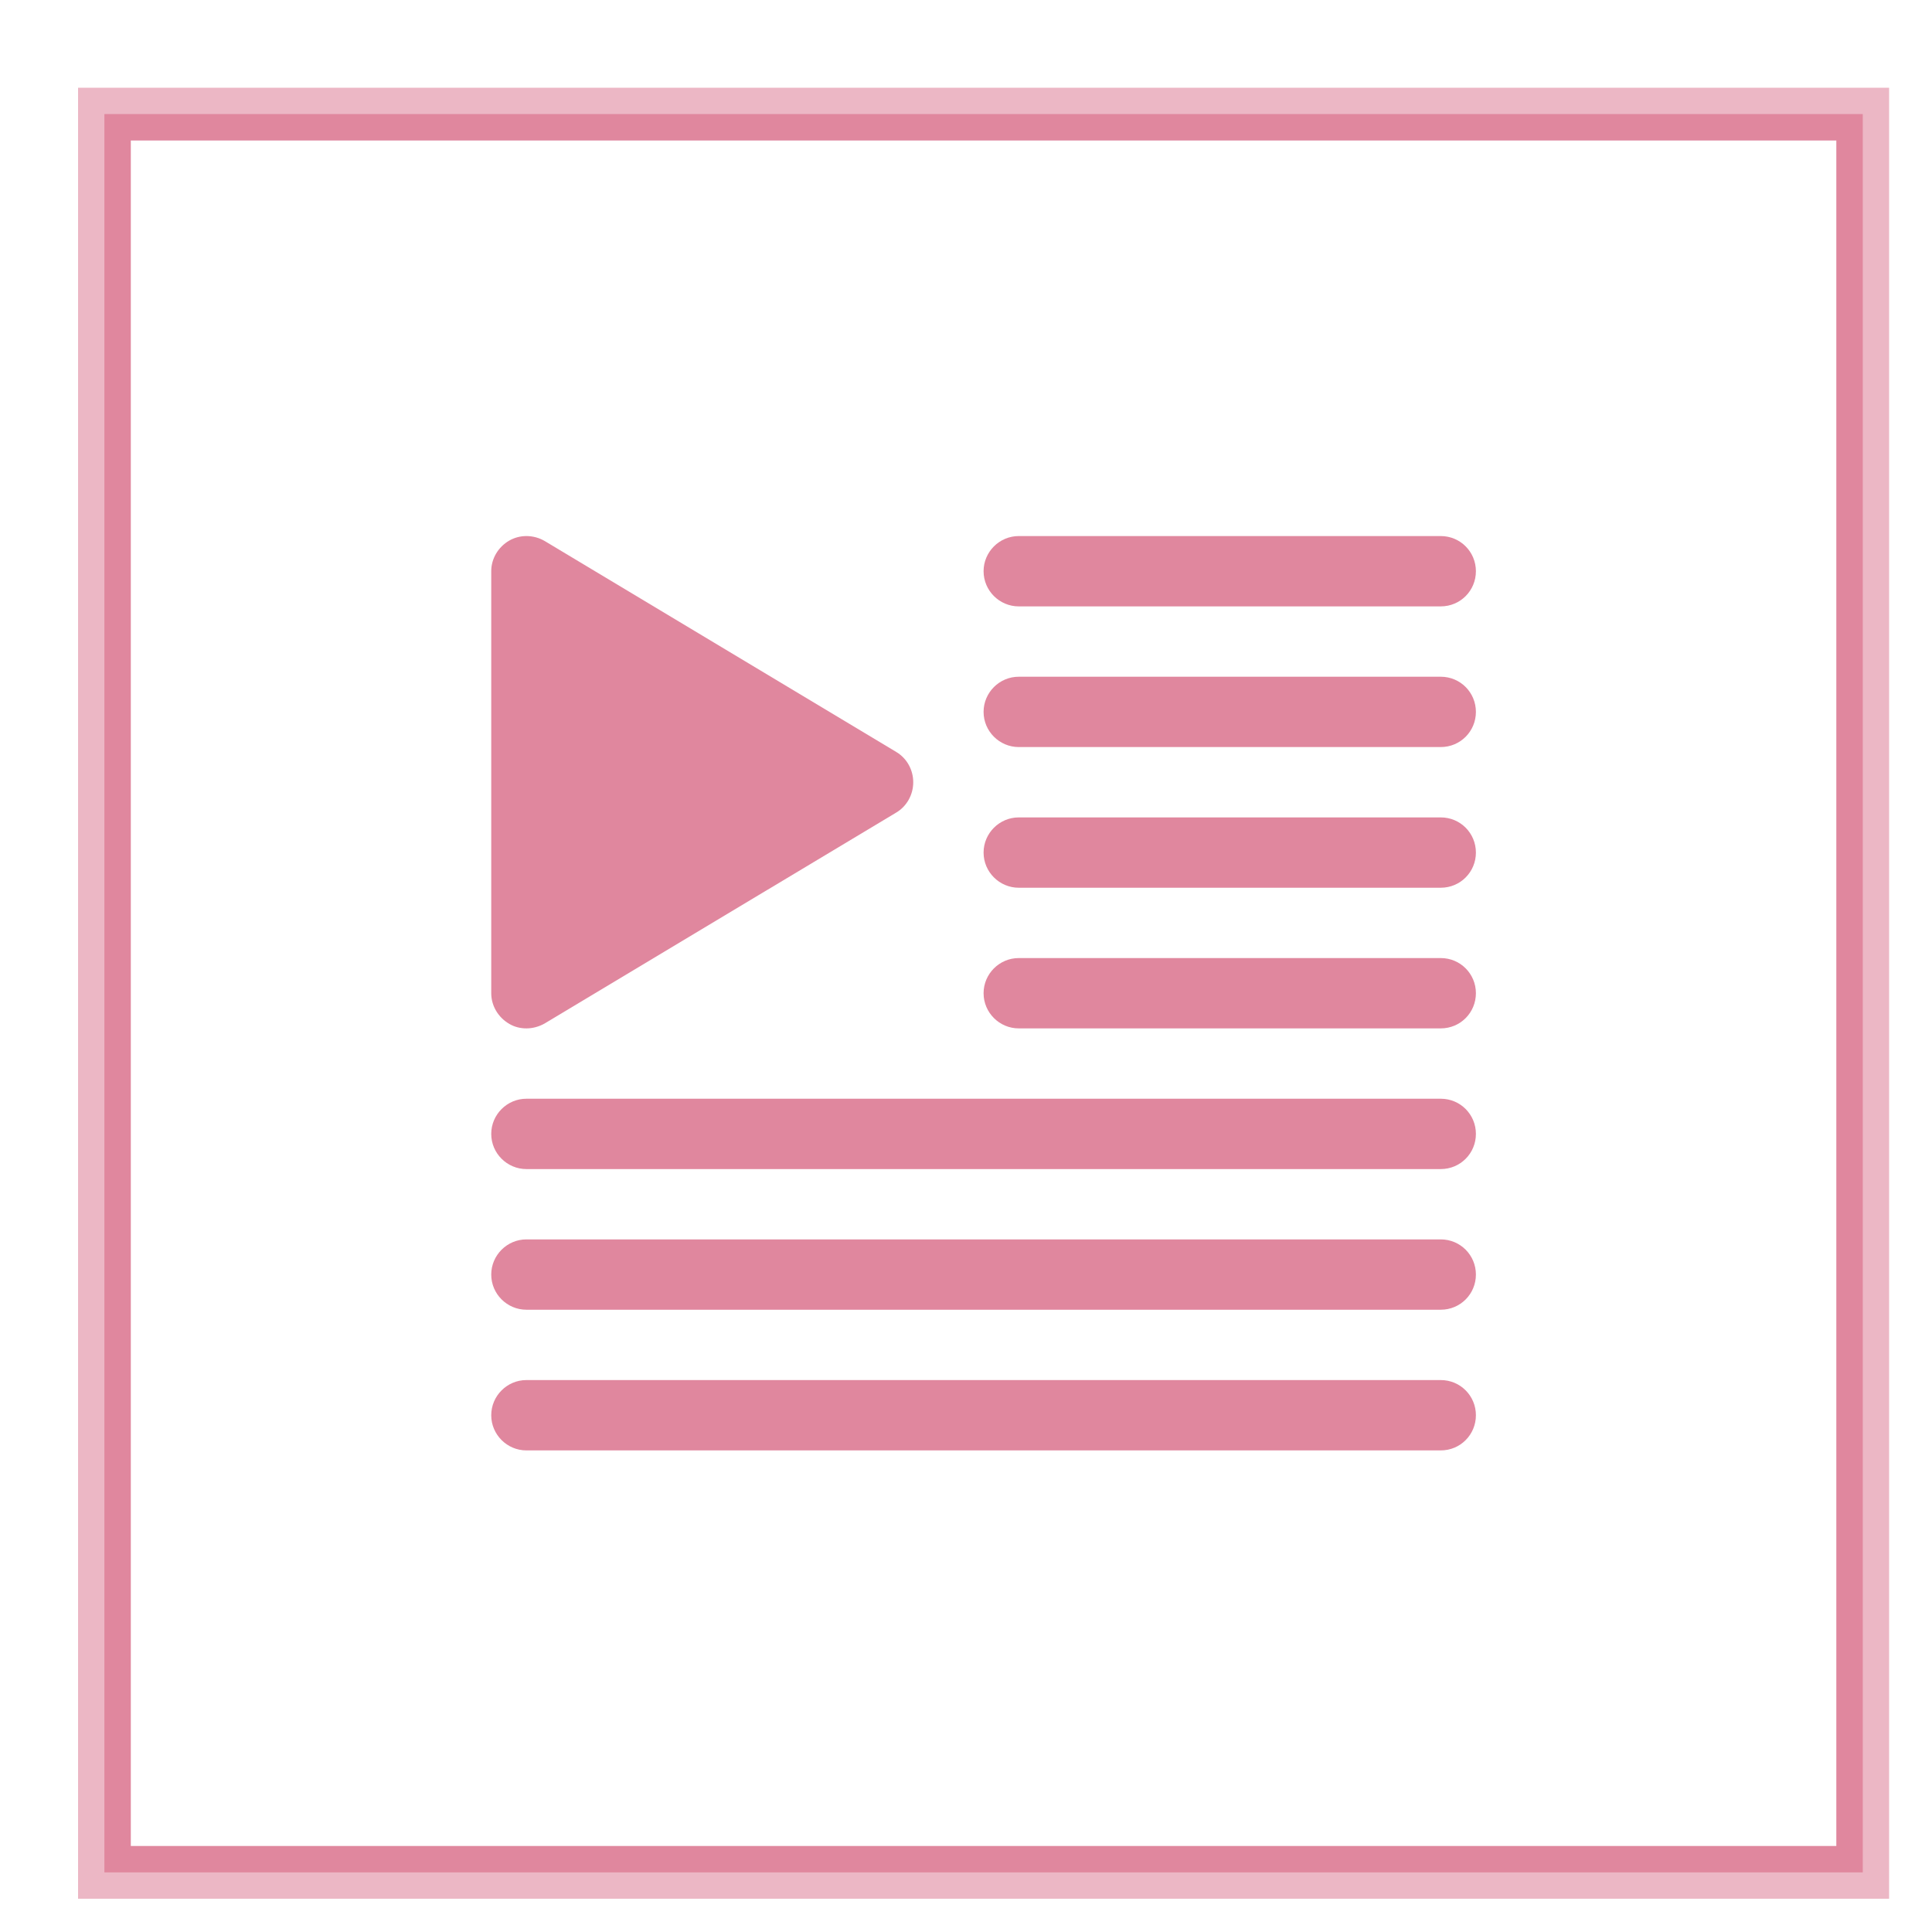
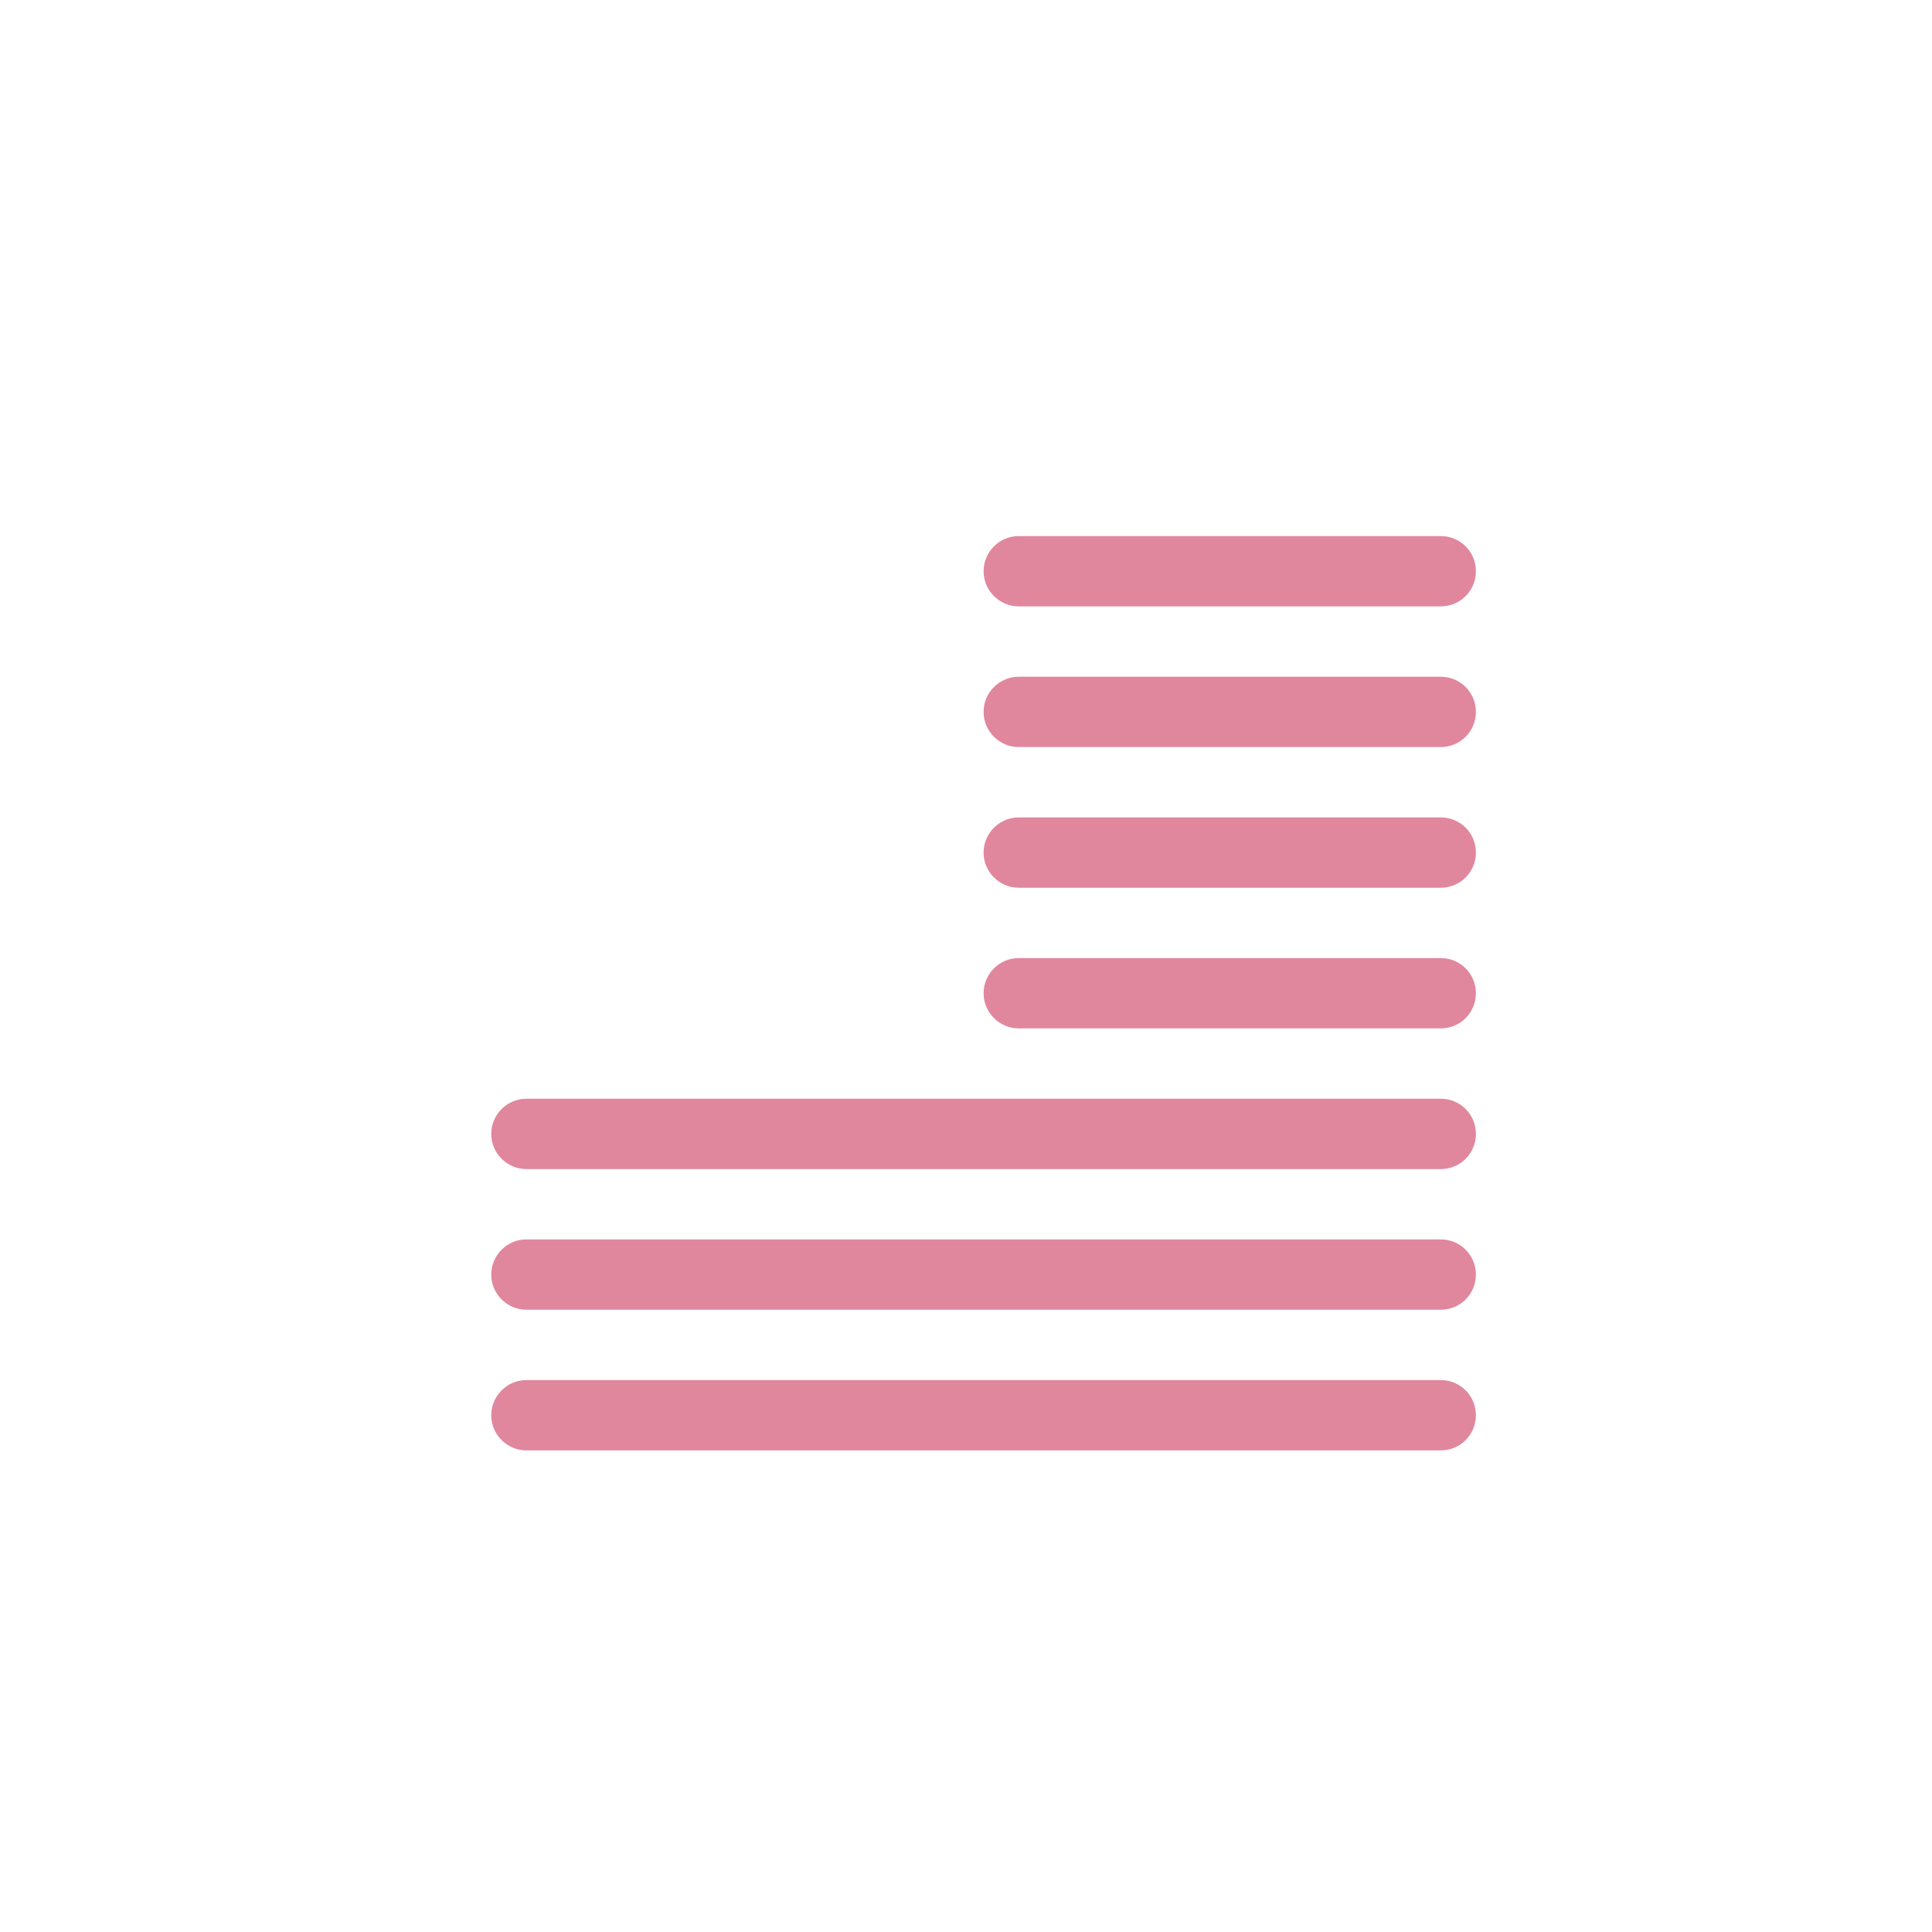
<svg xmlns="http://www.w3.org/2000/svg" xmlns:xlink="http://www.w3.org/1999/xlink" id="Layer_1" x="0px" y="0px" width="110px" height="110px" viewBox="0 0 110 110" xml:space="preserve">
  <g opacity="0.6">
    <defs>
-       <rect id="SVGID_1_" x="5.944" y="6.495" opacity="0.6" width="100.114" height="100.111" />
-     </defs>
+       </defs>
    <clipPath id="SVGID_2_">
      <use xlink:href="#SVGID_1_" />
    </clipPath>
-     <rect x="5.944" y="6.493" clip-path="url(#SVGID_2_)" fill="none" stroke="#CB385E" stroke-width="3" stroke-miterlimit="10" width="100.114" height="100.113" />
    <use xlink:href="#SVGID_1_" fill="none" stroke="#CB385E" stroke-width="3" stroke-miterlimit="10" />
  </g>
  <path opacity="0.6" fill="#CB385E" d="M82.03,78.575H29.971c-1.101,0-2.002,0.901-2.002,2.002c0,1.104,0.901,2.003,2.002,2.003 H82.03c1.12,0,2.002-0.899,2.002-2.003C84.032,79.477,83.15,78.575,82.03,78.575 M82.03,70.566H29.971 c-1.101,0-2.002,0.901-2.002,2.002c0,1.103,0.901,2.002,2.002,2.002H82.03c1.12,0,2.002-0.899,2.002-2.002 C84.032,71.468,83.15,70.566,82.03,70.566 M82.03,62.557H29.971c-1.101,0-2.002,0.901-2.002,2.003c0,1.103,0.901,2.002,2.002,2.002 H82.03c1.12,0,2.002-0.899,2.002-2.002C84.032,63.458,83.15,62.557,82.03,62.557 M82.03,54.548H58.003 c-1.101,0-2.002,0.901-2.002,2.001c0,1.104,0.901,2.003,2.002,2.003H82.03c1.12,0,2.002-0.899,2.002-2.003 C84.032,55.45,83.15,54.548,82.03,54.548 M82.03,46.54H58.003c-1.101,0-2.002,0.901-2.002,2.002c0,1.102,0.901,2.002,2.002,2.002 H82.03c1.12,0,2.002-0.9,2.002-2.002C84.032,47.441,83.15,46.54,82.03,46.54 M82.03,38.53H58.003c-1.101,0-2.002,0.901-2.002,2.002 c0,1.102,0.901,2.002,2.002,2.002H82.03c1.12,0,2.002-0.9,2.002-2.002C84.032,39.432,83.15,38.53,82.03,38.53 M82.03,30.521H58.003 c-1.101,0-2.002,0.901-2.002,2.002c0,1.102,0.901,2.002,2.002,2.002H82.03c1.12,0,2.002-0.9,2.002-2.002 C84.032,31.423,83.15,30.521,82.03,30.521" />
-   <path opacity="0.6" fill="#CB385E" d="M51.996,44.537c0,0.701-0.359,1.362-0.962,1.723L31.011,58.272 c-0.318,0.181-0.681,0.28-1.04,0.28c-0.341,0-0.681-0.08-0.981-0.261c-0.62-0.361-1.021-1.021-1.021-1.742V32.523 c0-0.72,0.4-1.381,1.021-1.741c0.621-0.361,1.401-0.341,2.021,0.02l20.022,12.014C51.636,43.176,51.996,43.837,51.996,44.537" />
</svg>